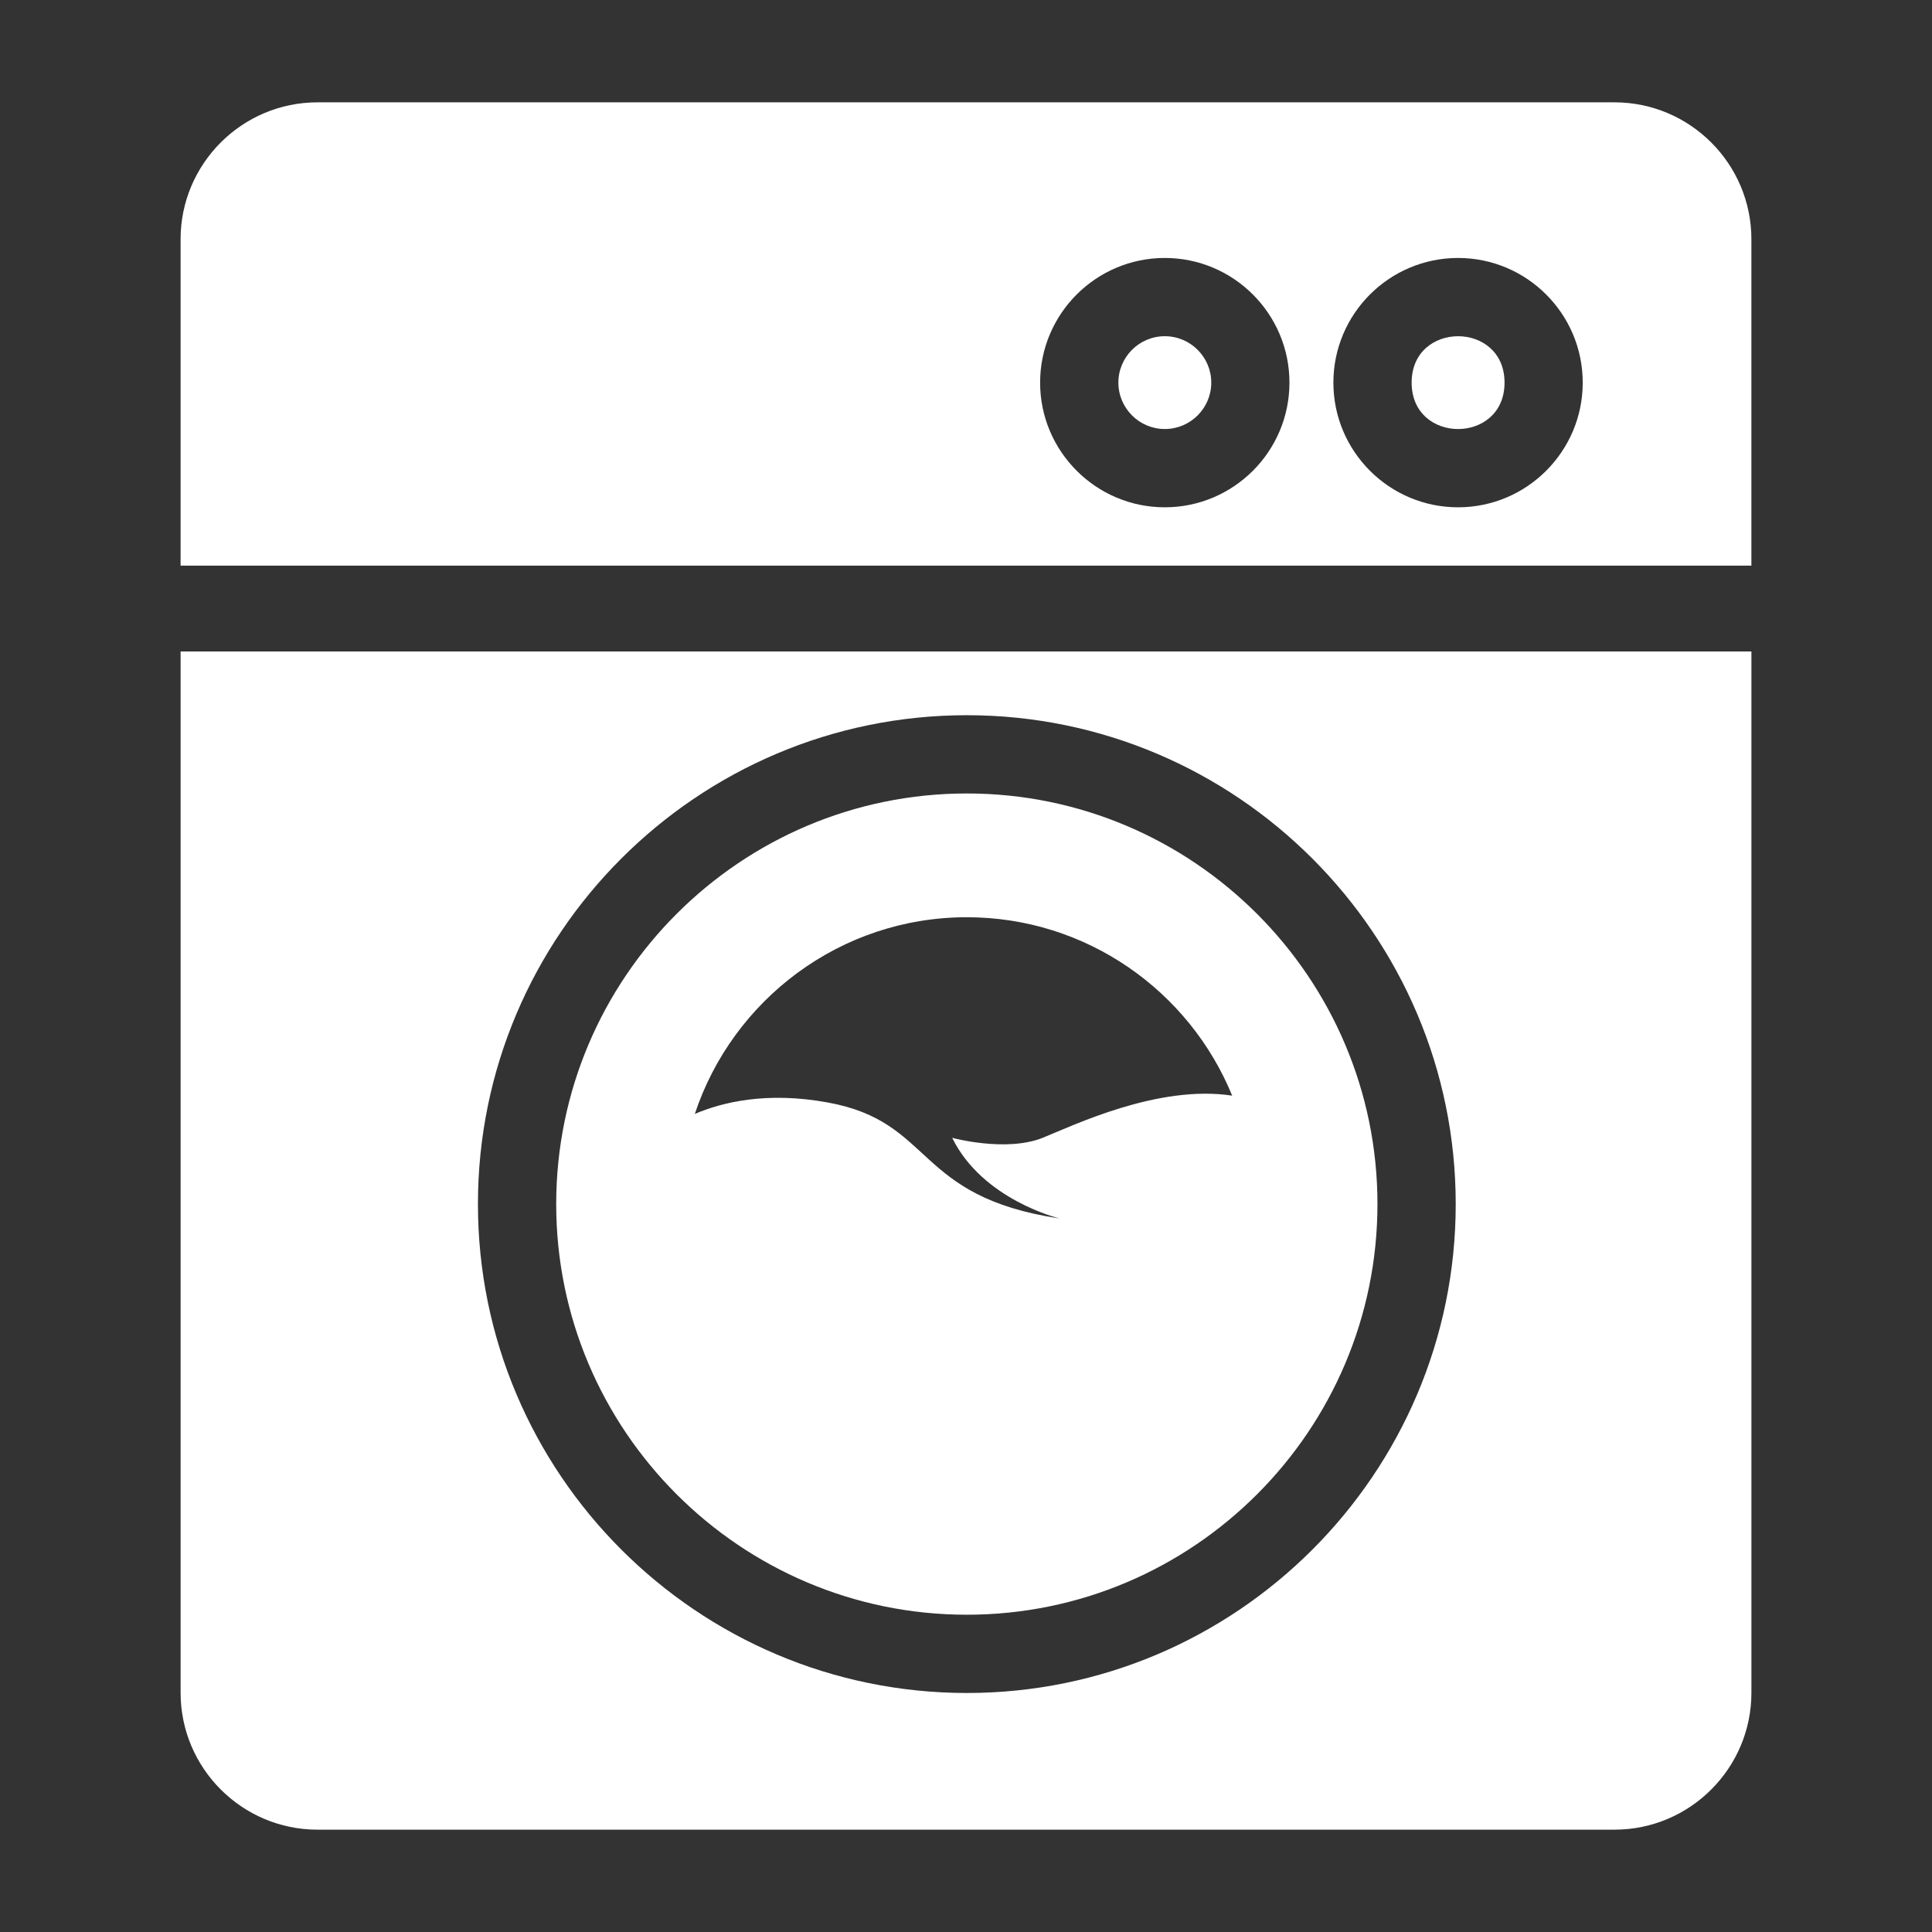
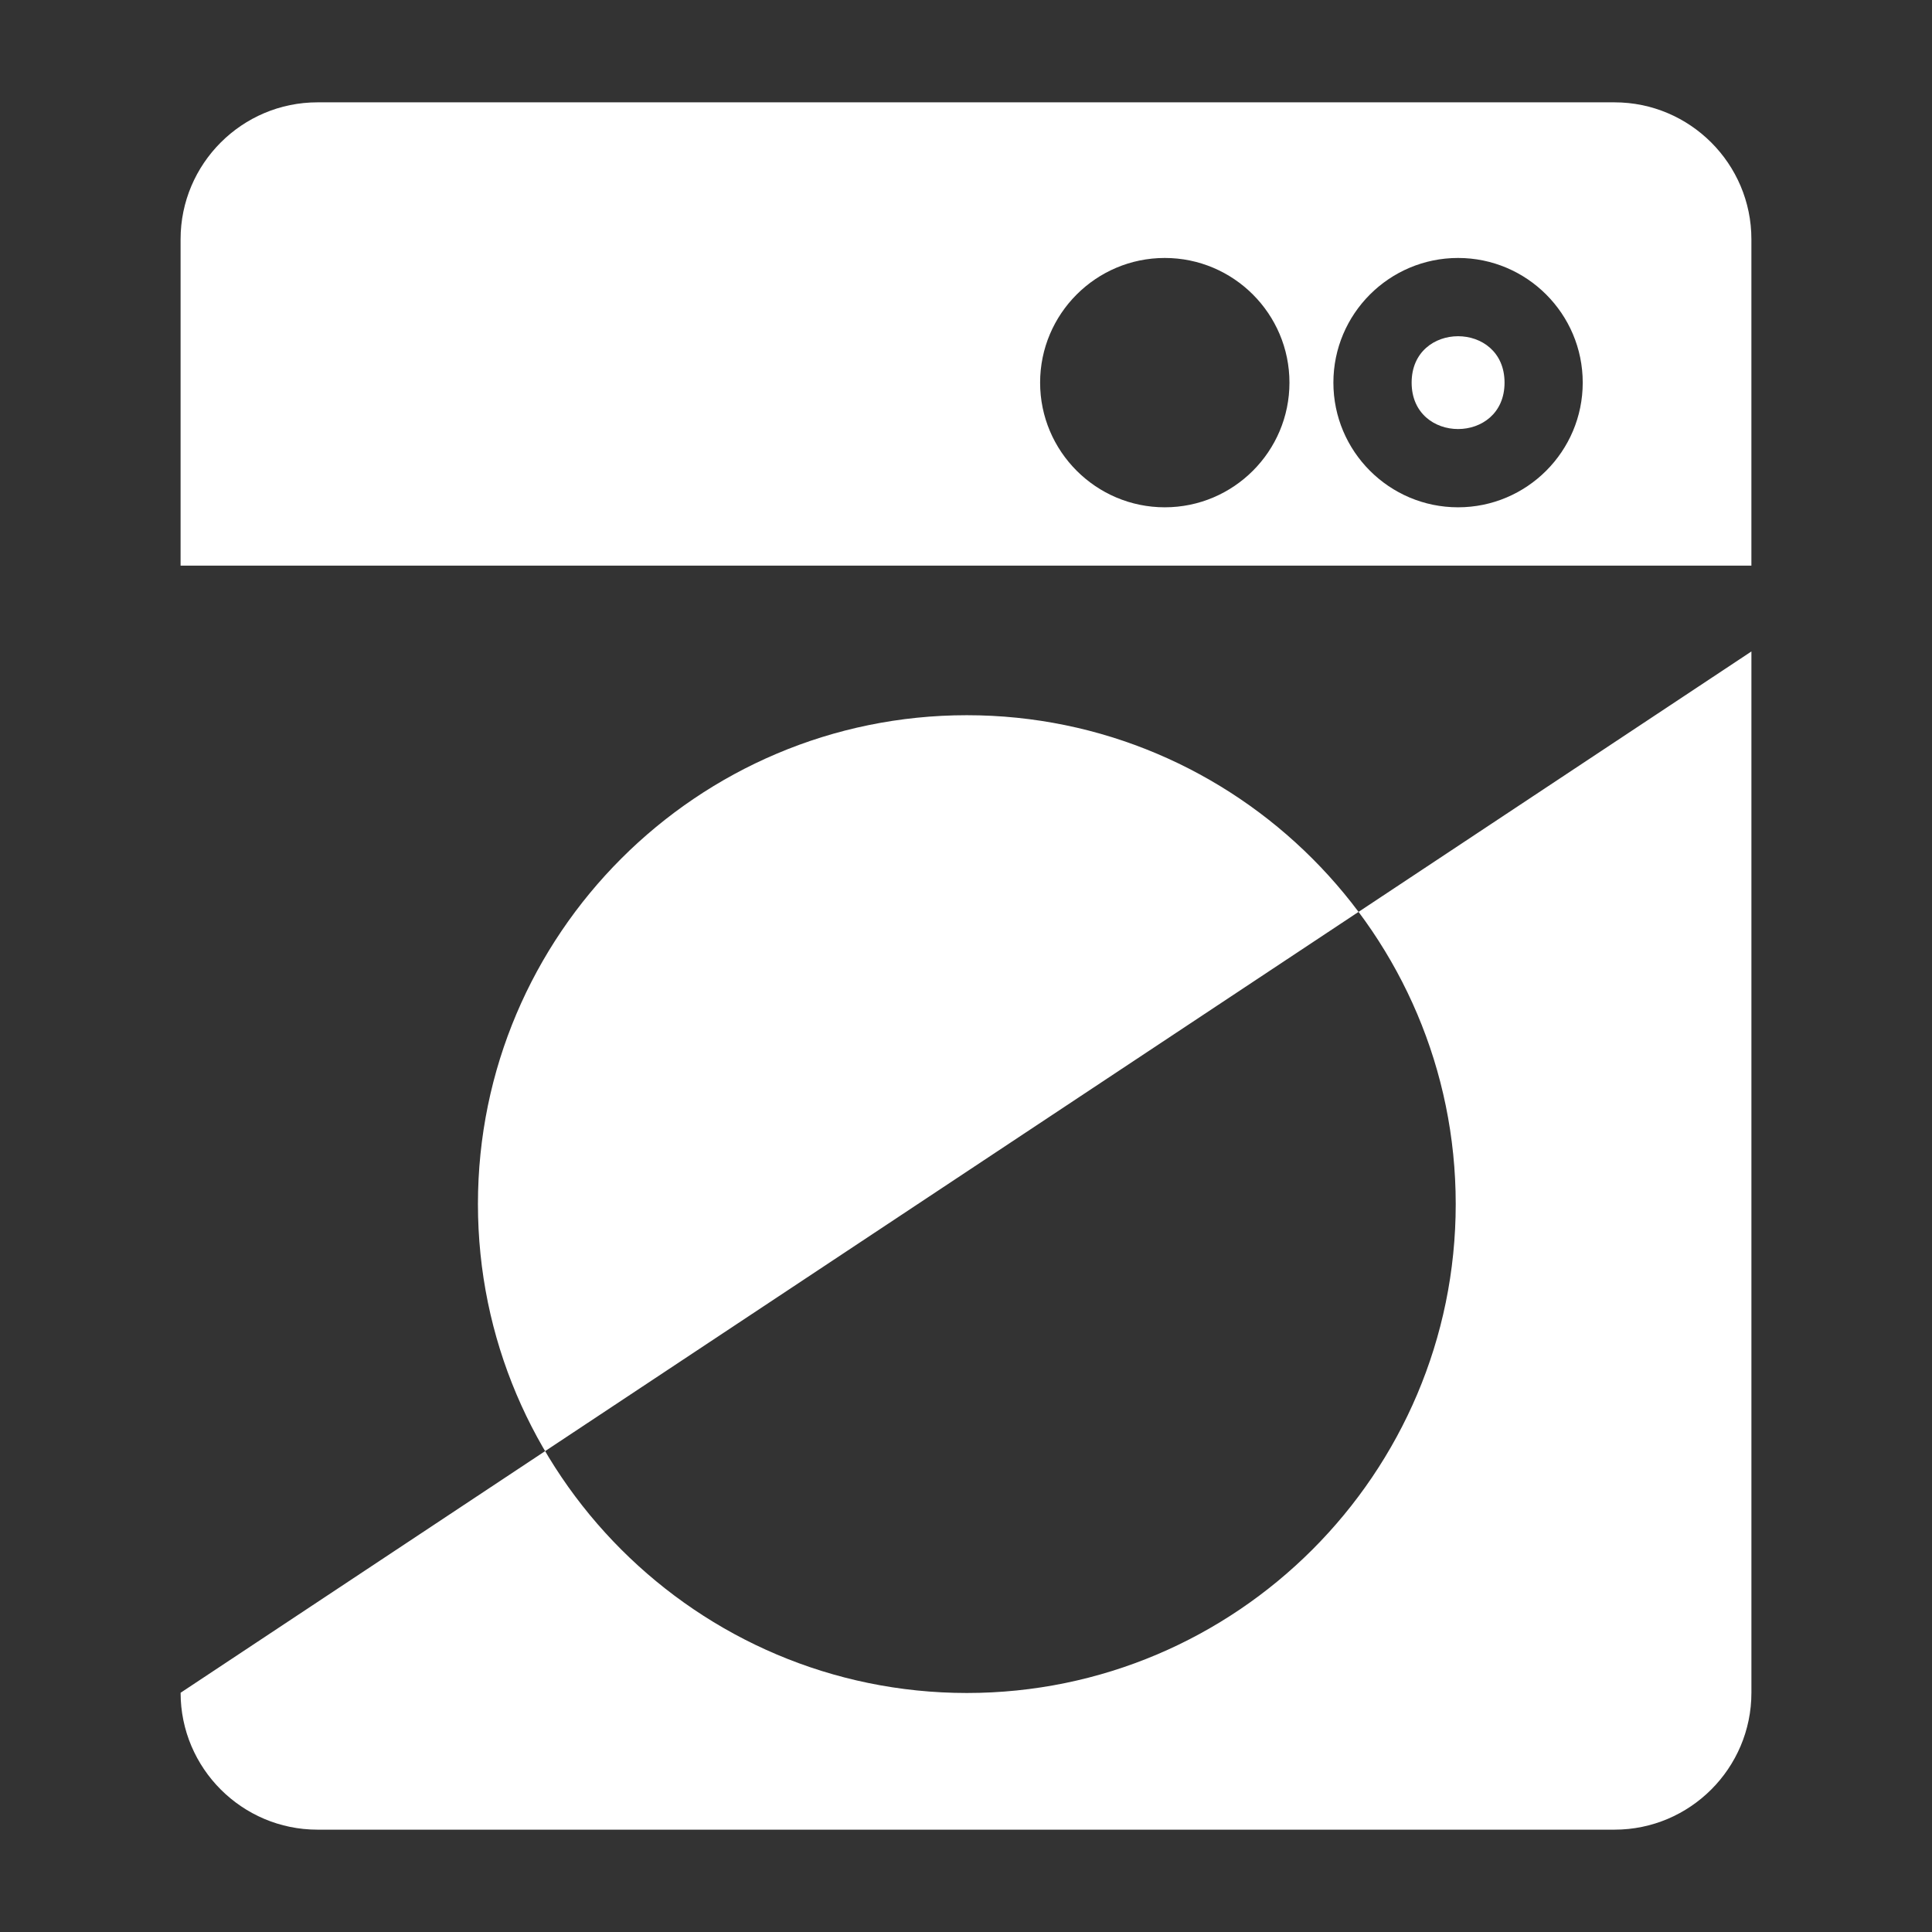
<svg xmlns="http://www.w3.org/2000/svg" viewBox="0 0 100 100" fill-rule="evenodd">
  <rect x="0" y="0" width="100" height="100" fill="#333333" stroke="none" />
-   <path d="m60.289 17.402c-1.324 0-2.402 1.078-2.402 2.402 0 1.324 1.078 2.402 2.402 2.402 1.328 0 2.406-1.078 2.406-2.402 0-1.324-1.078-2.402-2.406-2.402z" fill="#ffffff" />
  <path d="m77.875 19.805c0 3.203-4.809 3.203-4.809 0 0-3.203 4.809-3.203 4.809 0" fill="#ffffff" />
-   <path d="m50.043 83.578c11.719 0 21.254-9.535 21.254-21.254s-9.535-21.254-21.254-21.254-21.254 9.535-21.254 21.254c0 11.715 9.531 21.254 21.254 21.254zm0-36.102c6.199 0 11.52 3.824 13.734 9.234-3.844-0.586-8.262 1.562-9.812 2.184-1.898 0.758-4.68 0-4.68 0 1.582 3.227 5.566 4.176 5.566 4.176-7.59-1.141-6.453-5-12.016-6.008-3.168-0.578-5.469-0.004-6.871 0.594 1.957-5.902 7.523-10.18 14.078-10.18z" fill="#ffffff" />
-   <path d="m9.348 87.617c0 3.906 3.18 7.086 7.086 7.086h67.133c3.906 0 7.086-3.18 7.086-7.086v-53.898h-81.305zm40.695-50.598c13.953 0 25.305 11.352 25.305 25.305s-11.352 25.305-25.305 25.305c-13.953-0.004-25.305-11.355-25.305-25.309 0-13.949 11.352-25.301 25.305-25.301z" fill="#ffffff" />
+   <path d="m9.348 87.617c0 3.906 3.18 7.086 7.086 7.086h67.133c3.906 0 7.086-3.18 7.086-7.086v-53.898zm40.695-50.598c13.953 0 25.305 11.352 25.305 25.305s-11.352 25.305-25.305 25.305c-13.953-0.004-25.305-11.355-25.305-25.309 0-13.949 11.352-25.301 25.305-25.301z" fill="#ffffff" />
  <path d="m83.566 5.297h-67.133c-3.906 0-7.086 3.18-7.086 7.086v16.895h81.305v-16.895c0-3.906-3.18-7.086-7.086-7.086zm-23.277 20.961c-3.555 0-6.453-2.894-6.453-6.453 0-3.559 2.894-6.453 6.453-6.453 3.559 0 6.453 2.894 6.453 6.453 0 3.559-2.894 6.453-6.453 6.453zm15.18 0c-3.559 0-6.453-2.894-6.453-6.453 0-3.559 2.894-6.453 6.453-6.453s6.453 2.894 6.453 6.453c0 3.559-2.894 6.453-6.453 6.453z" fill="#ffffff" />
</svg>